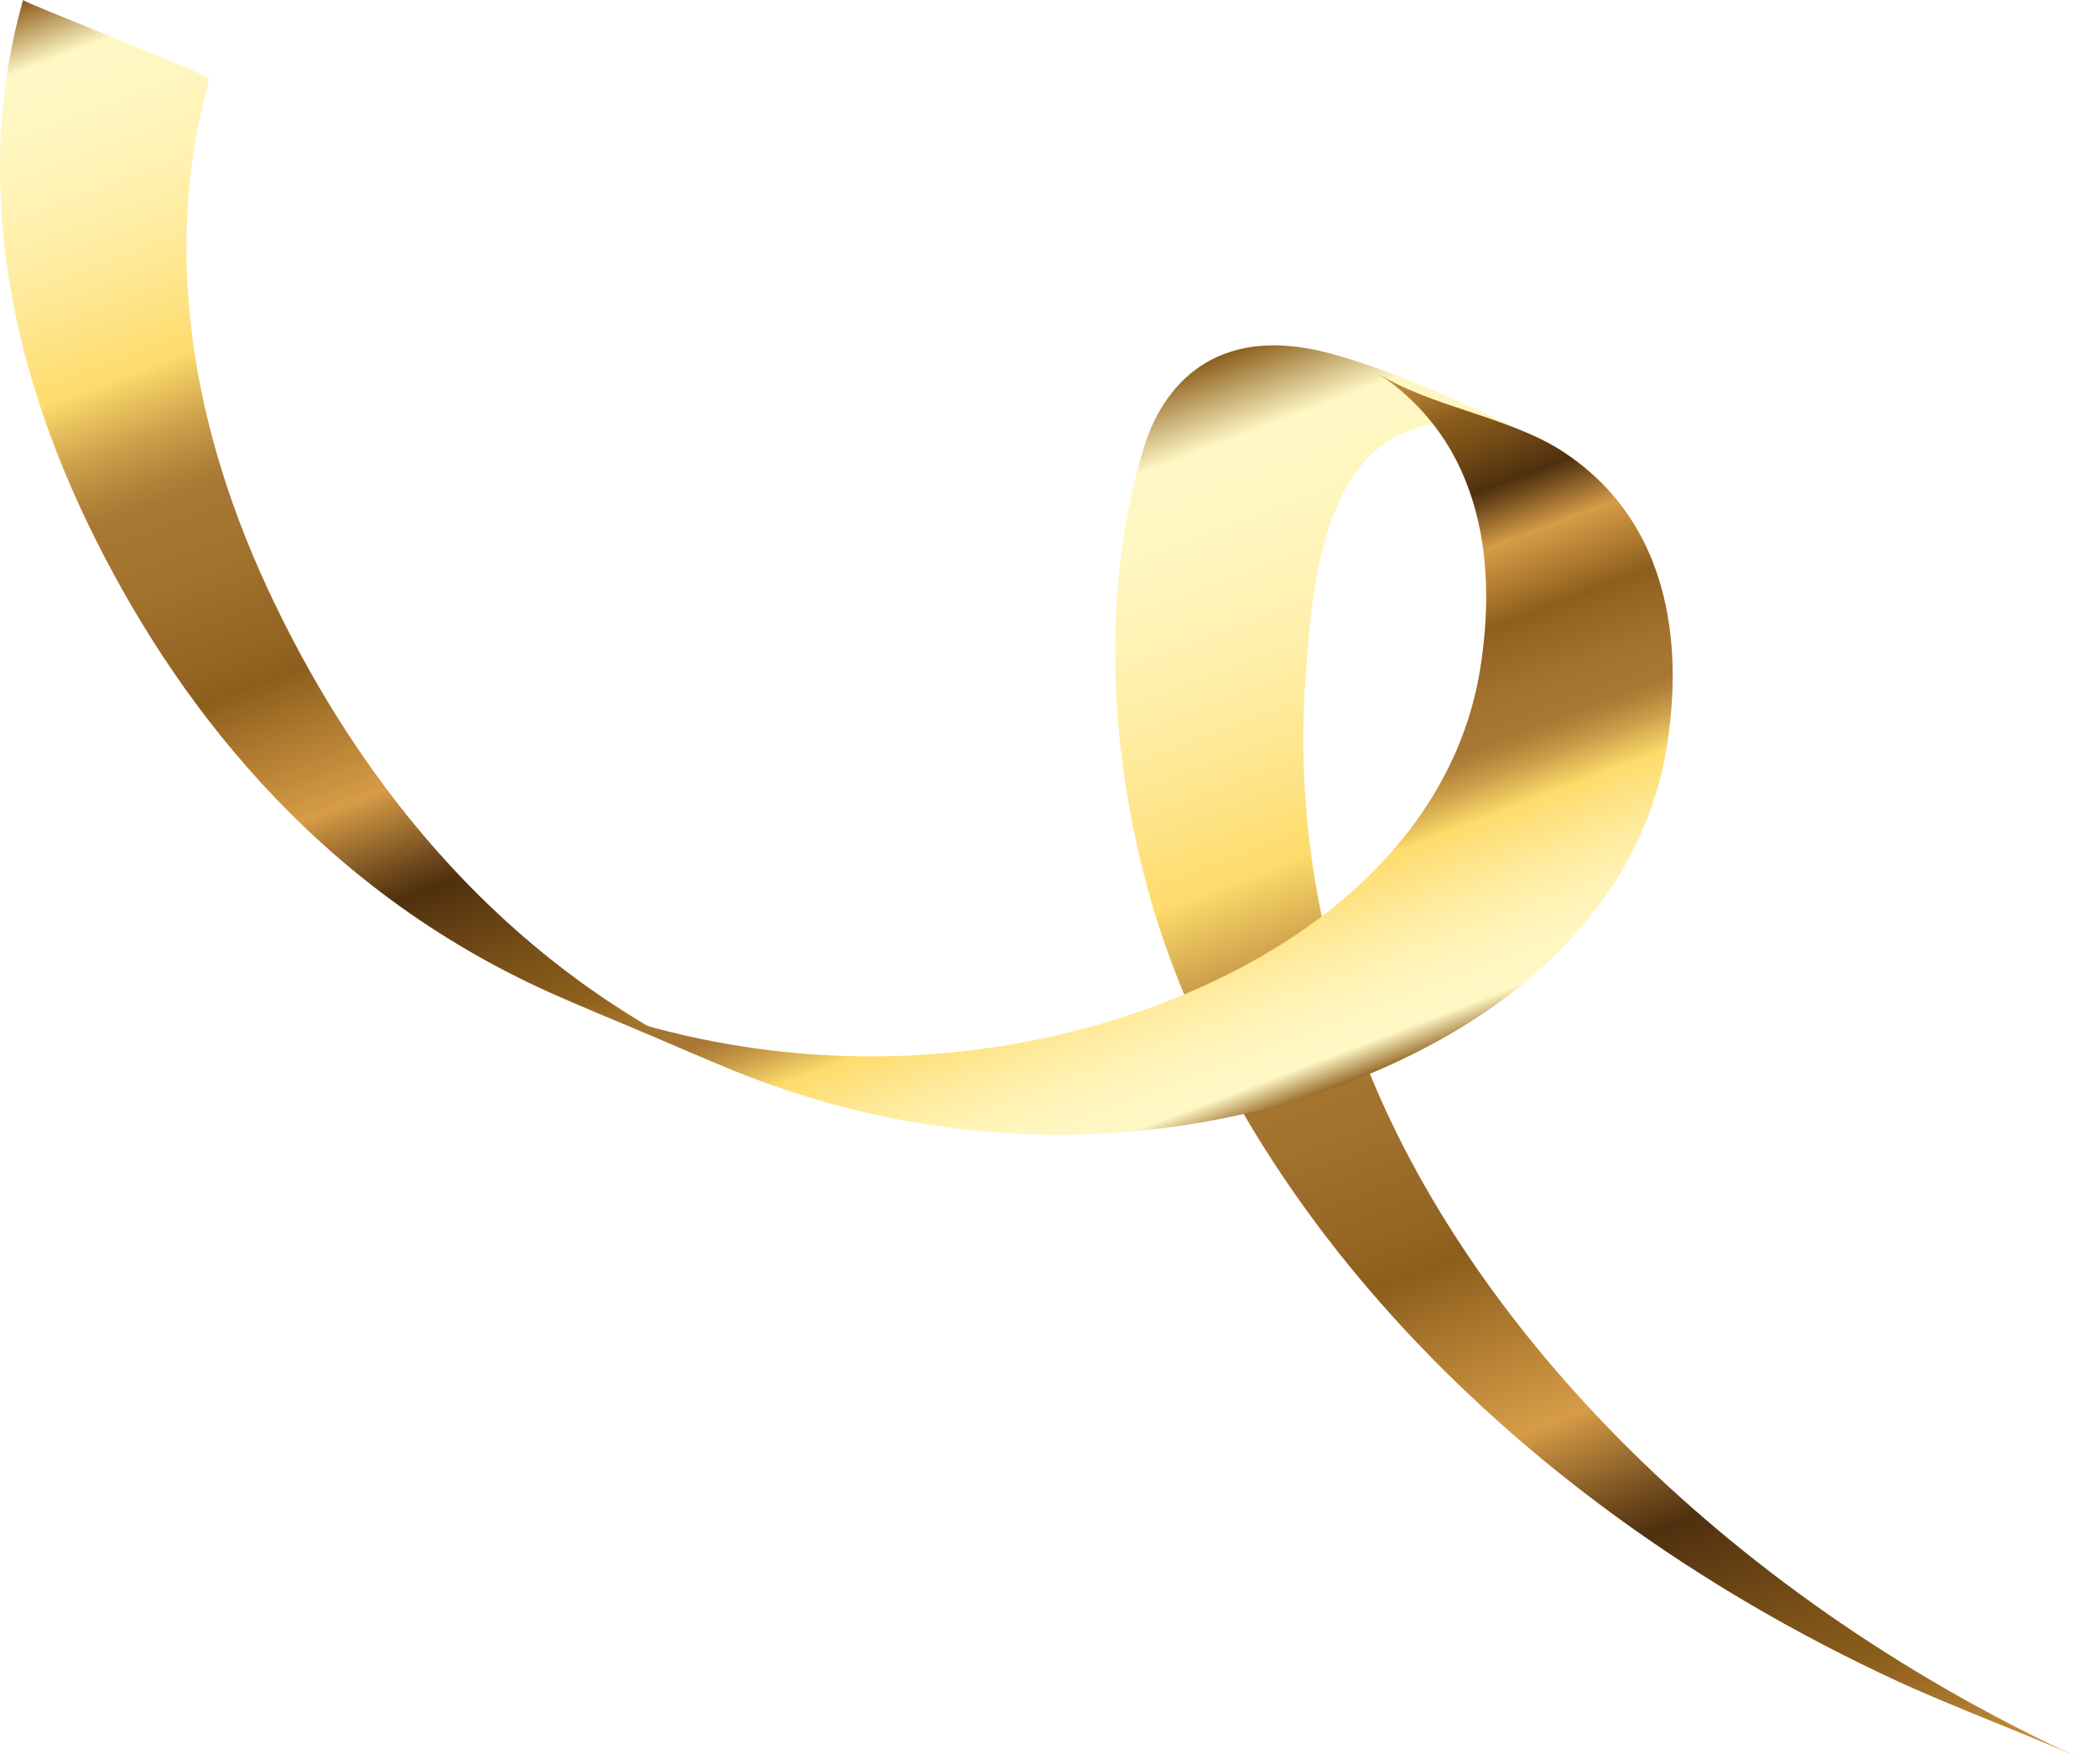
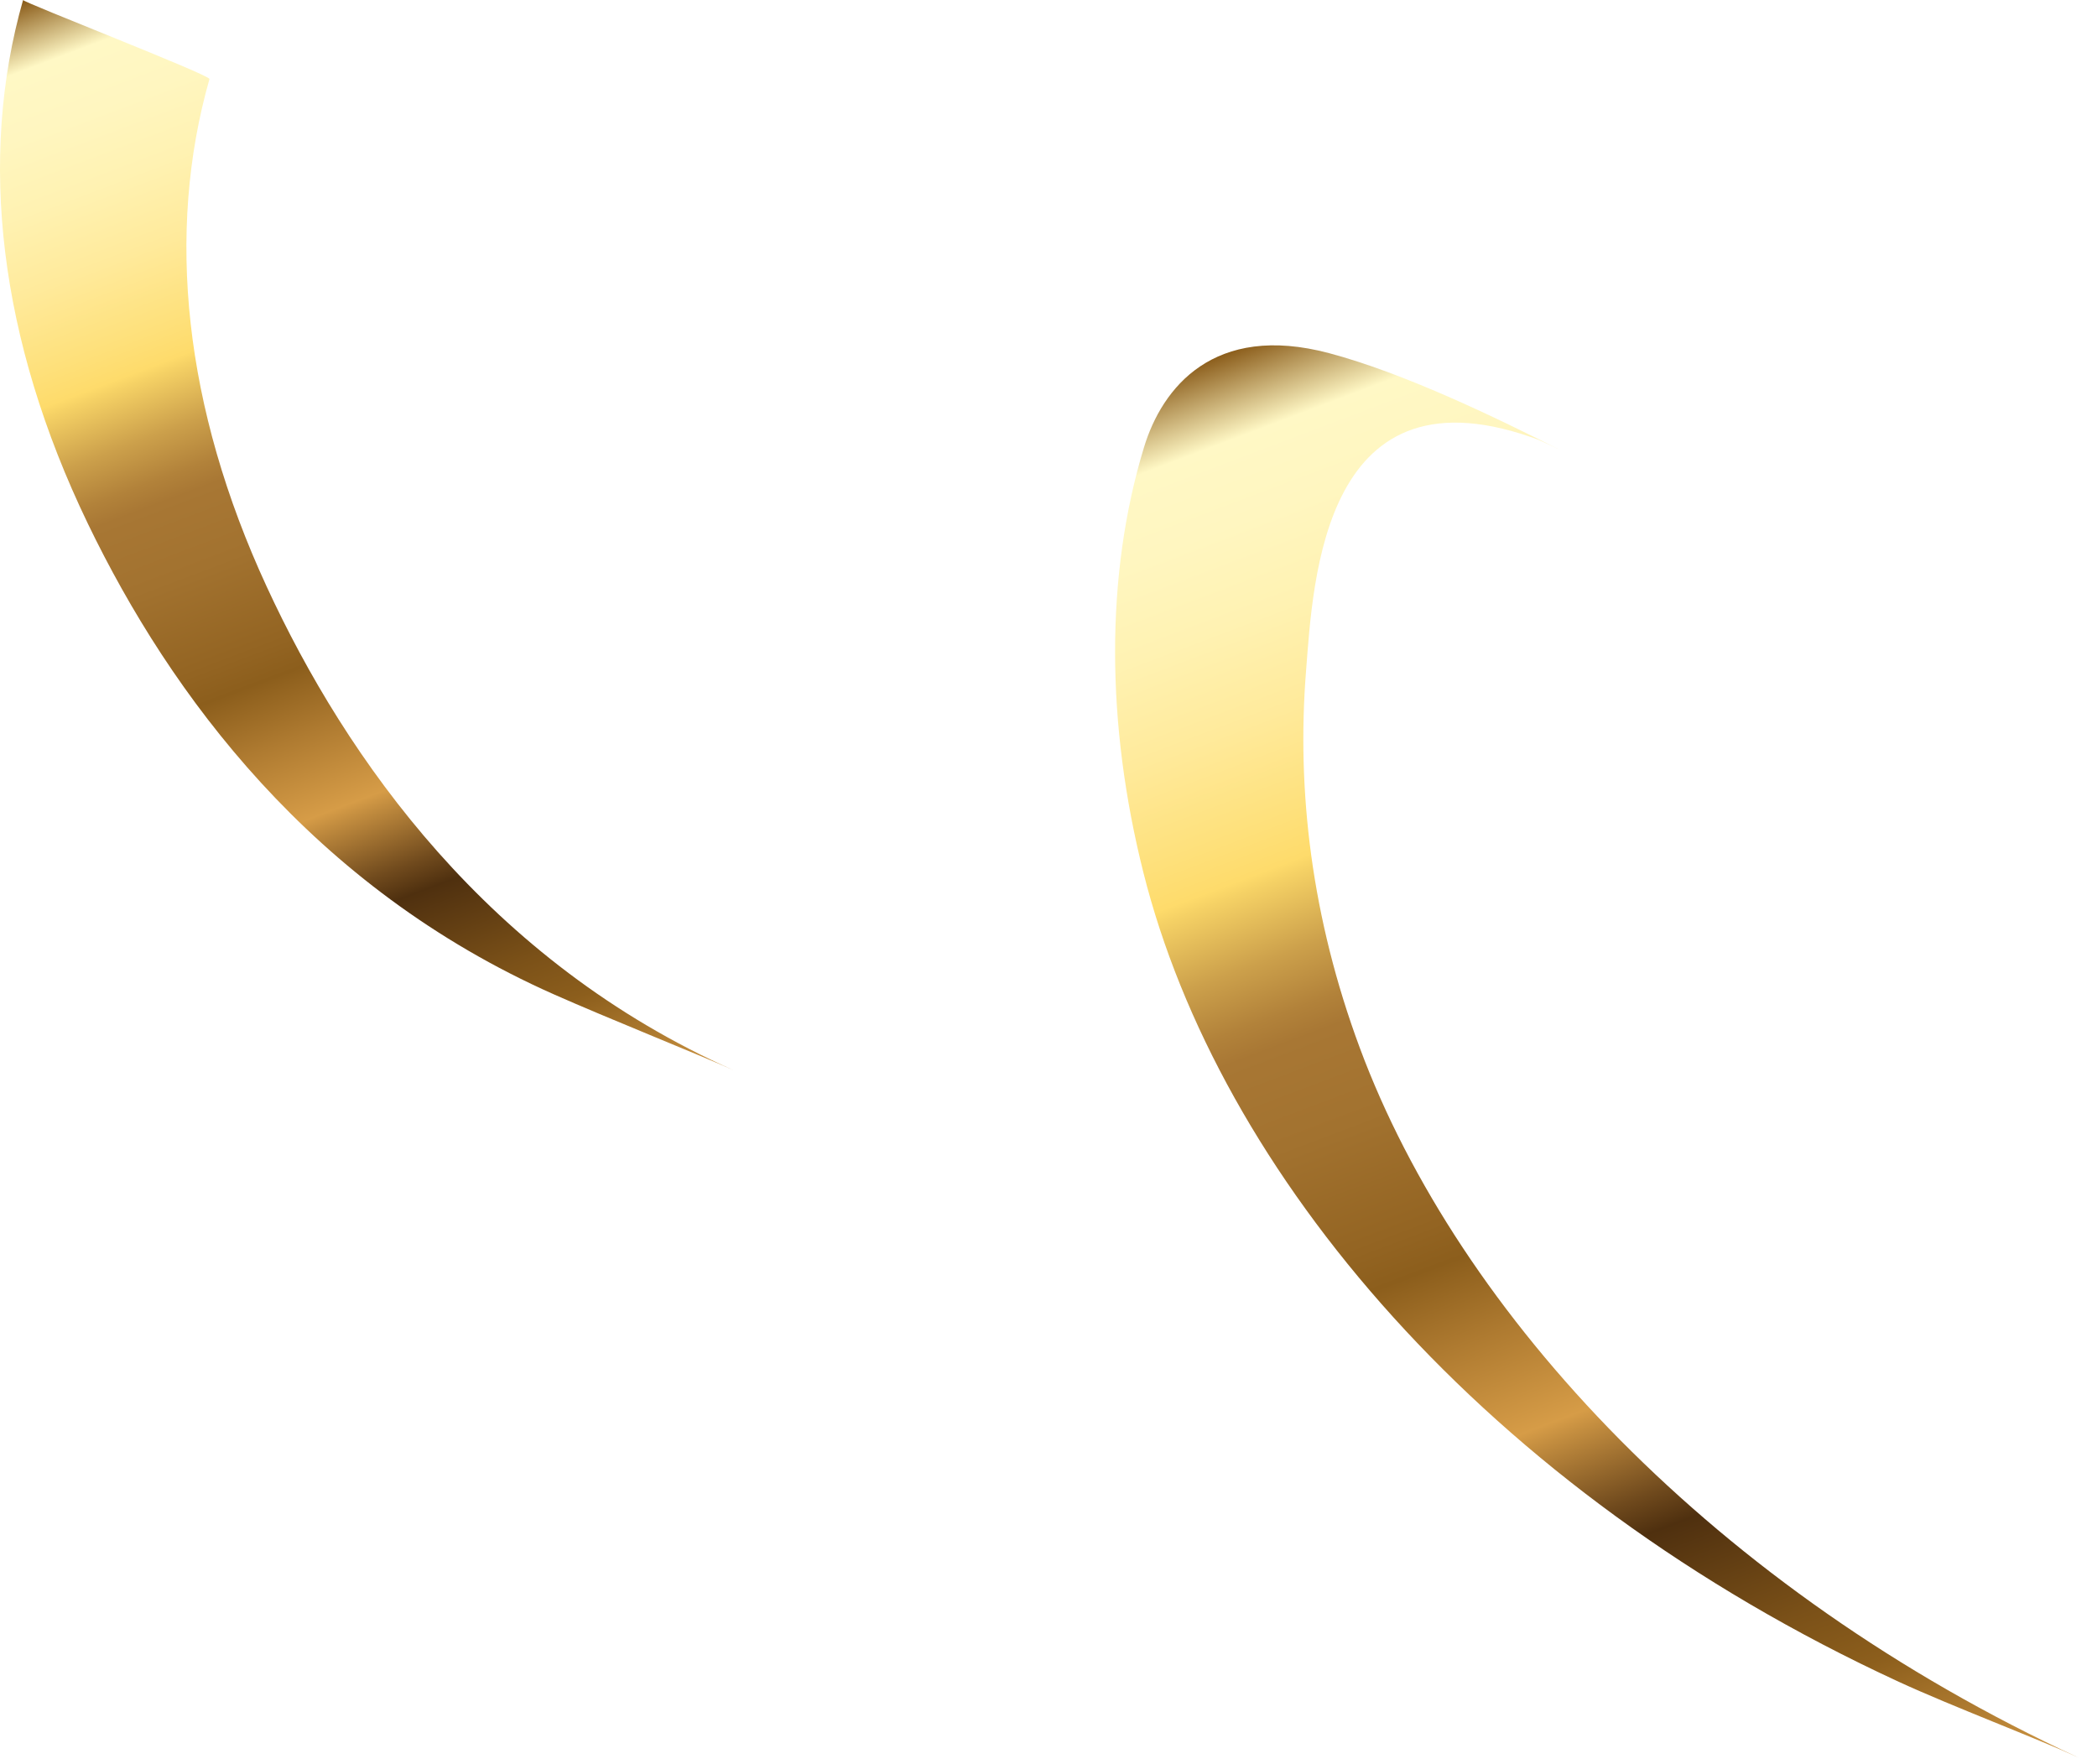
<svg xmlns="http://www.w3.org/2000/svg" width="63" height="53" viewBox="0 0 63 53" fill="none">
  <path d="M22.05 32.156C14.679 28.893 10.393 22.784 8.014 17.628C5.529 12.252 4.976 6.994 6.293 2.374C6.326 2.257 0.675 0.062 0.693 -0C-0.666 4.76 -0.031 10.2 2.644 15.741C5.116 20.861 9.378 26.656 16.648 29.877C18.318 30.616 20.737 31.576 22.05 32.156Z" fill="url(#paint0_linear_282_54)" />
  <path d="M62.449 52.805C51.525 47.763 43.827 39.494 40.852 31.48C39.403 27.578 38.954 23.762 39.236 20.176C39.451 17.446 39.739 10.759 46.29 13.238C44.458 12.461 42.627 11.68 40.792 10.903C40.978 10.995 41.16 11.091 41.346 11.184C43.139 12.096 45.162 12.652 46.946 13.558C44.88 12.509 42.157 11.202 39.93 10.61C36.464 9.689 34.911 11.653 34.369 13.439C33.193 17.299 33.235 21.779 34.351 26.214C36.611 35.197 44.557 44.76 57.044 50.526C58.702 51.288 61.144 52.204 62.449 52.805Z" fill="url(#paint1_linear_282_54)" />
-   <path d="M41.346 11.184C44.959 13.543 44.848 17.745 44.468 20.101C44.013 22.936 42.403 25.379 40.035 27.278C35.288 31.088 26.013 33.675 16.651 29.868C17.998 30.415 20.339 31.471 22.048 32.167C31.314 35.935 40.415 33.618 45.297 29.919C47.796 28.023 49.508 25.556 50.032 22.673C50.466 20.296 50.621 15.962 46.946 13.561C45.348 12.518 42.92 12.212 41.346 11.184Z" fill="url(#paint2_linear_282_54)" />
  <defs>
    <linearGradient id="paint0_linear_282_54" x1="2.904" y1="-0.775" x2="16.291" y2="34.564" gradientUnits="userSpaceOnUse">
      <stop stop-color="#8C5E1C" />
      <stop offset="0.051" stop-color="#FFF8C5" />
      <stop offset="0.1" stop-color="#FFF6C0" />
      <stop offset="0.157" stop-color="#FFF2B2" />
      <stop offset="0.218" stop-color="#FFEA9B" />
      <stop offset="0.281" stop-color="#FEE07A" />
      <stop offset="0.307" stop-color="#FEDB6B" />
      <stop offset="0.315" stop-color="#F5D165" />
      <stop offset="0.359" stop-color="#CCA04B" />
      <stop offset="0.393" stop-color="#B2823A" />
      <stop offset="0.411" stop-color="#A87734" />
      <stop offset="0.471" stop-color="#A2722F" />
      <stop offset="0.548" stop-color="#936422" />
      <stop offset="0.573" stop-color="#8C5E1C" />
      <stop offset="0.623" stop-color="#AE7A30" />
      <stop offset="0.688" stop-color="#D69C47" />
      <stop offset="0.699" stop-color="#C38D3F" />
      <stop offset="0.75" stop-color="#704A1D" />
      <stop offset="0.773" stop-color="#4F300F" />
      <stop offset="0.854" stop-color="#7B5118" />
      <stop offset="0.896" stop-color="#8C5E1C" />
      <stop offset="1" stop-color="#D69C47" />
    </linearGradient>
    <linearGradient id="paint1_linear_282_54" x1="37.28" y1="10.444" x2="54.536" y2="55.996" gradientUnits="userSpaceOnUse">
      <stop stop-color="#8C5E1C" />
      <stop offset="0.051" stop-color="#FFF8C5" />
      <stop offset="0.1" stop-color="#FFF6C0" />
      <stop offset="0.157" stop-color="#FFF2B2" />
      <stop offset="0.218" stop-color="#FFEA9B" />
      <stop offset="0.281" stop-color="#FEE07A" />
      <stop offset="0.307" stop-color="#FEDB6B" />
      <stop offset="0.315" stop-color="#F5D165" />
      <stop offset="0.359" stop-color="#CCA04B" />
      <stop offset="0.393" stop-color="#B2823A" />
      <stop offset="0.411" stop-color="#A87734" />
      <stop offset="0.471" stop-color="#A2722F" />
      <stop offset="0.548" stop-color="#936422" />
      <stop offset="0.573" stop-color="#8C5E1C" />
      <stop offset="0.623" stop-color="#AE7A30" />
      <stop offset="0.688" stop-color="#D69C47" />
      <stop offset="0.699" stop-color="#C38D3F" />
      <stop offset="0.75" stop-color="#704A1D" />
      <stop offset="0.773" stop-color="#4F300F" />
      <stop offset="0.854" stop-color="#7B5118" />
      <stop offset="0.896" stop-color="#8C5E1C" />
      <stop offset="1" stop-color="#D69C47" />
    </linearGradient>
    <linearGradient id="paint2_linear_282_54" x1="30.131" y1="15.407" x2="37.132" y2="33.886" gradientUnits="userSpaceOnUse">
      <stop stop-color="#D69C47" />
      <stop offset="0.104" stop-color="#8C5E1C" />
      <stop offset="0.146" stop-color="#7B5118" />
      <stop offset="0.227" stop-color="#4F300F" />
      <stop offset="0.25" stop-color="#704A1D" />
      <stop offset="0.301" stop-color="#C38D3F" />
      <stop offset="0.312" stop-color="#D69C47" />
      <stop offset="0.377" stop-color="#AE7A30" />
      <stop offset="0.427" stop-color="#8C5E1C" />
      <stop offset="0.452" stop-color="#936422" />
      <stop offset="0.528" stop-color="#A2722F" />
      <stop offset="0.589" stop-color="#A87734" />
      <stop offset="0.608" stop-color="#B2823A" />
      <stop offset="0.641" stop-color="#CCA04B" />
      <stop offset="0.685" stop-color="#F5D165" />
      <stop offset="0.693" stop-color="#FEDB6B" />
      <stop offset="0.719" stop-color="#FEE07A" />
      <stop offset="0.782" stop-color="#FFEA9B" />
      <stop offset="0.843" stop-color="#FFF2B2" />
      <stop offset="0.9" stop-color="#FFF6C0" />
      <stop offset="0.949" stop-color="#FFF8C5" />
      <stop offset="1" stop-color="#8C5E1C" />
    </linearGradient>
  </defs>
</svg>